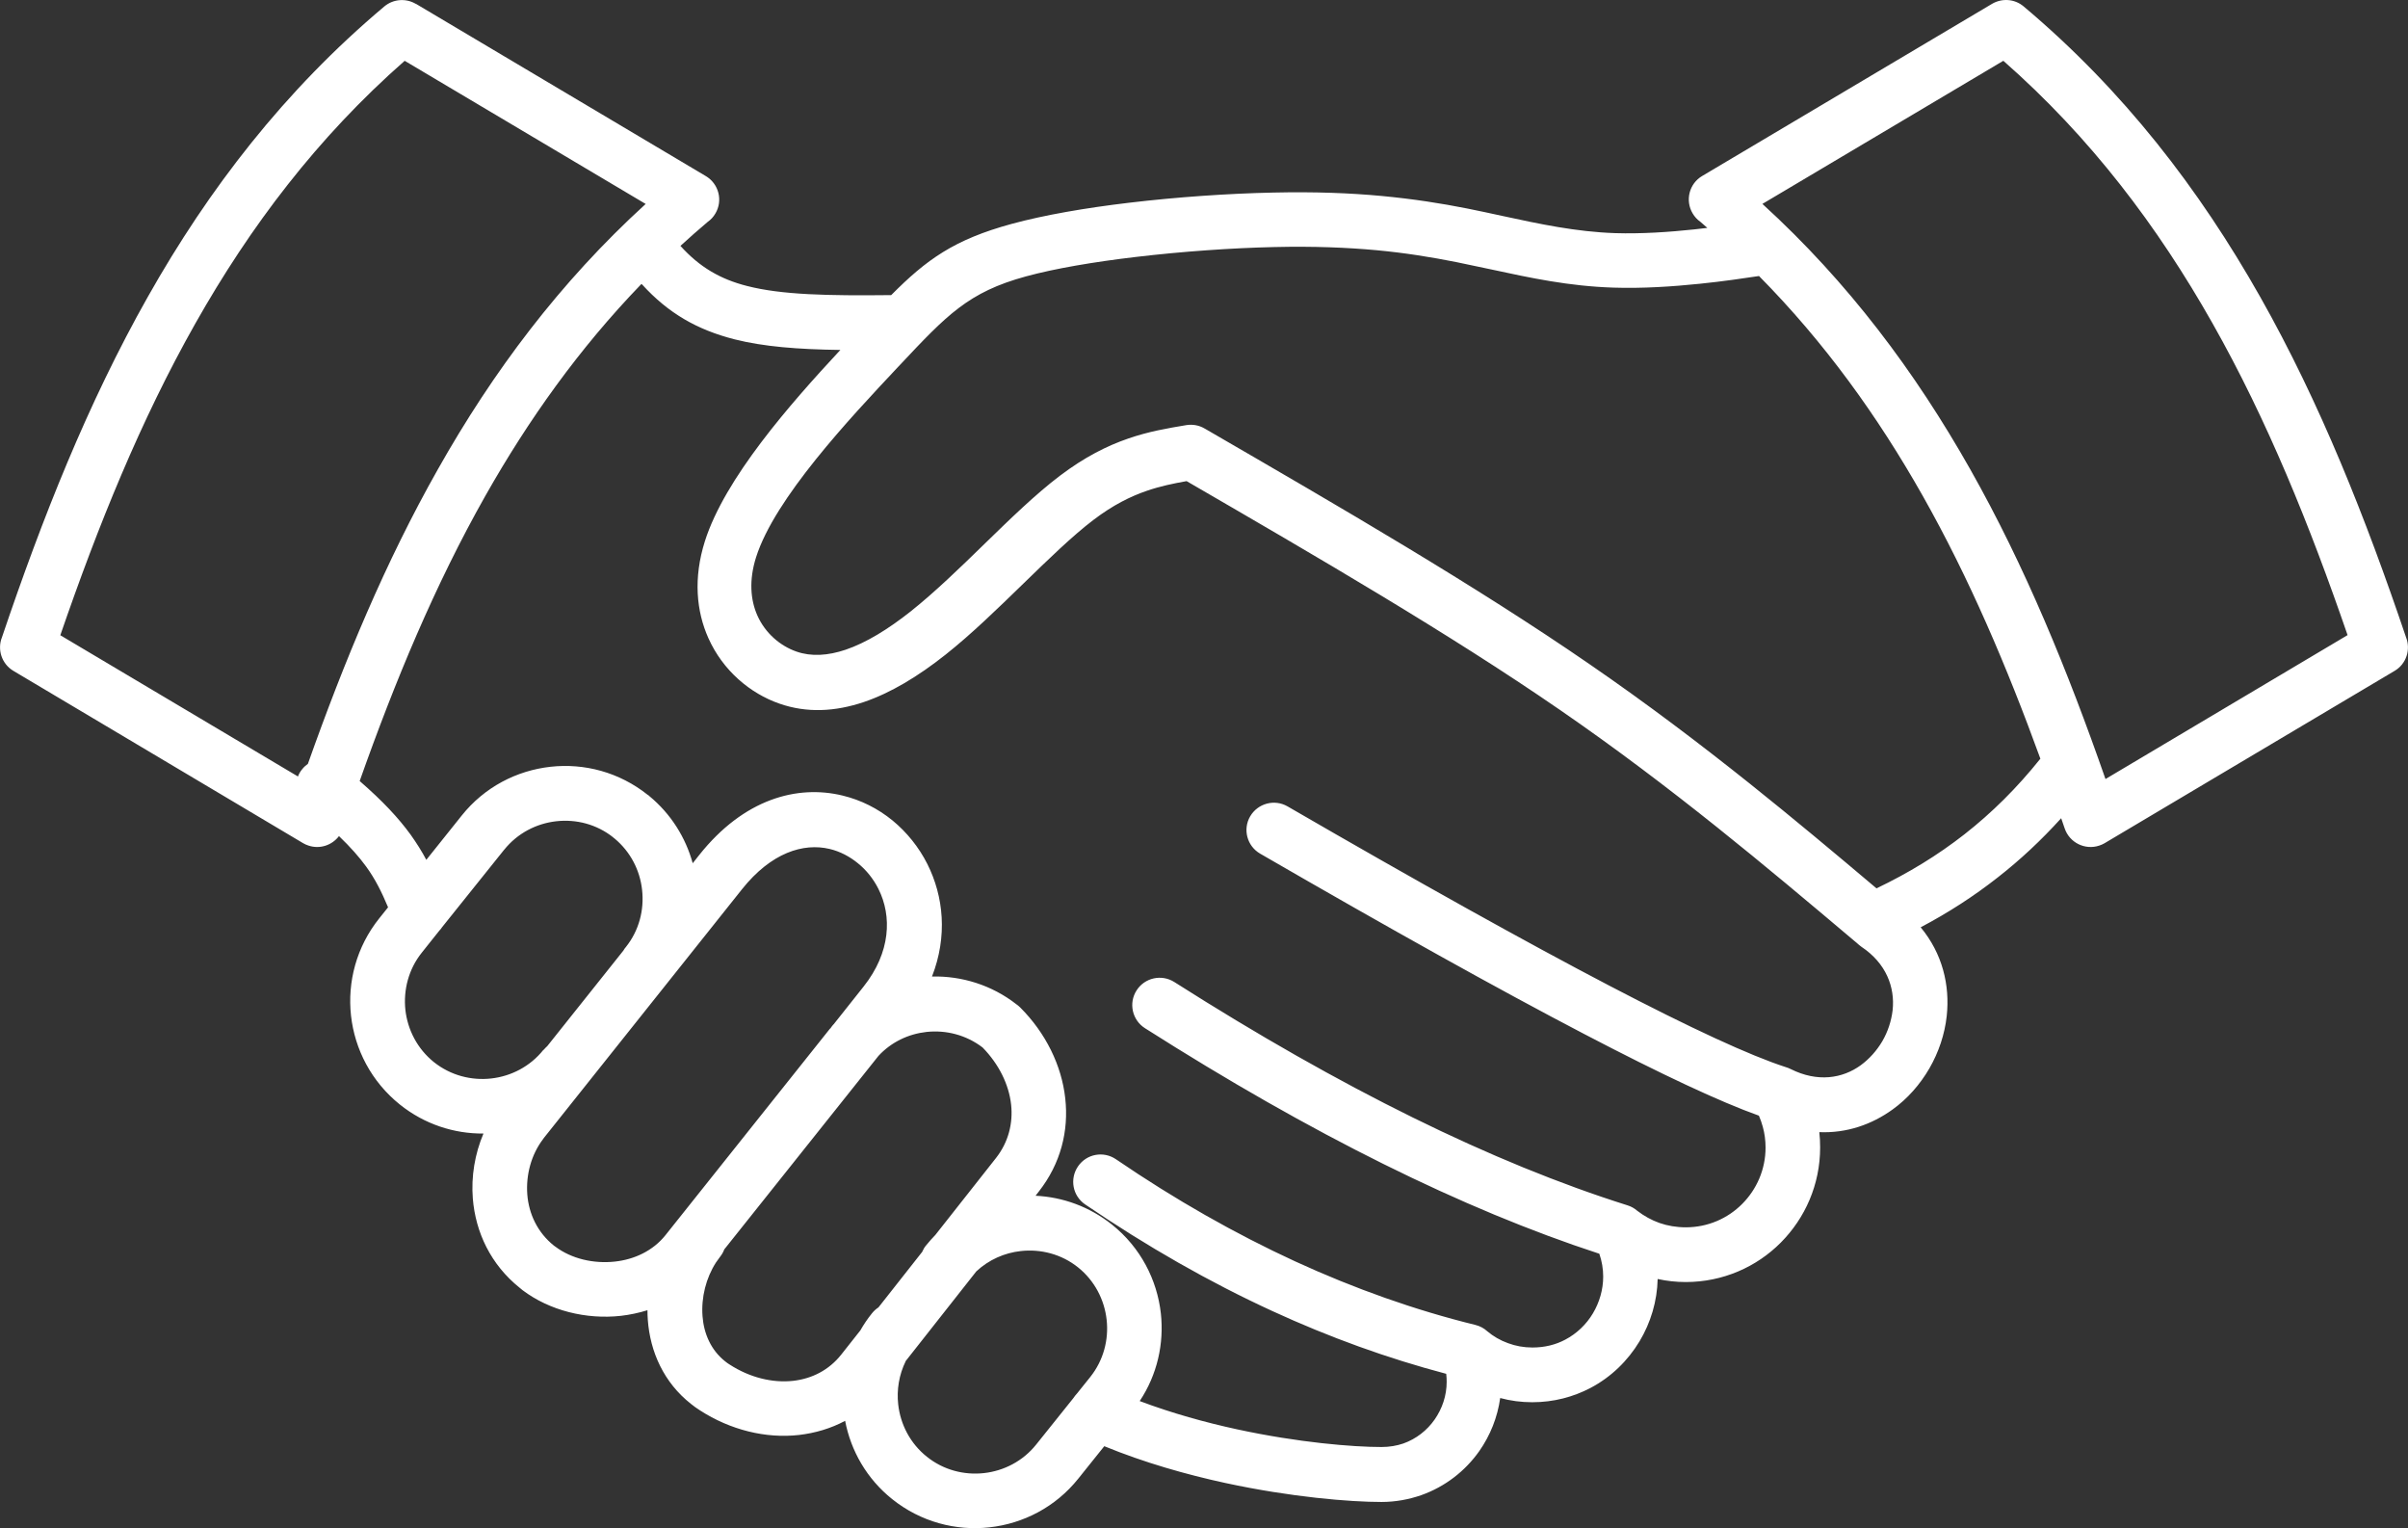
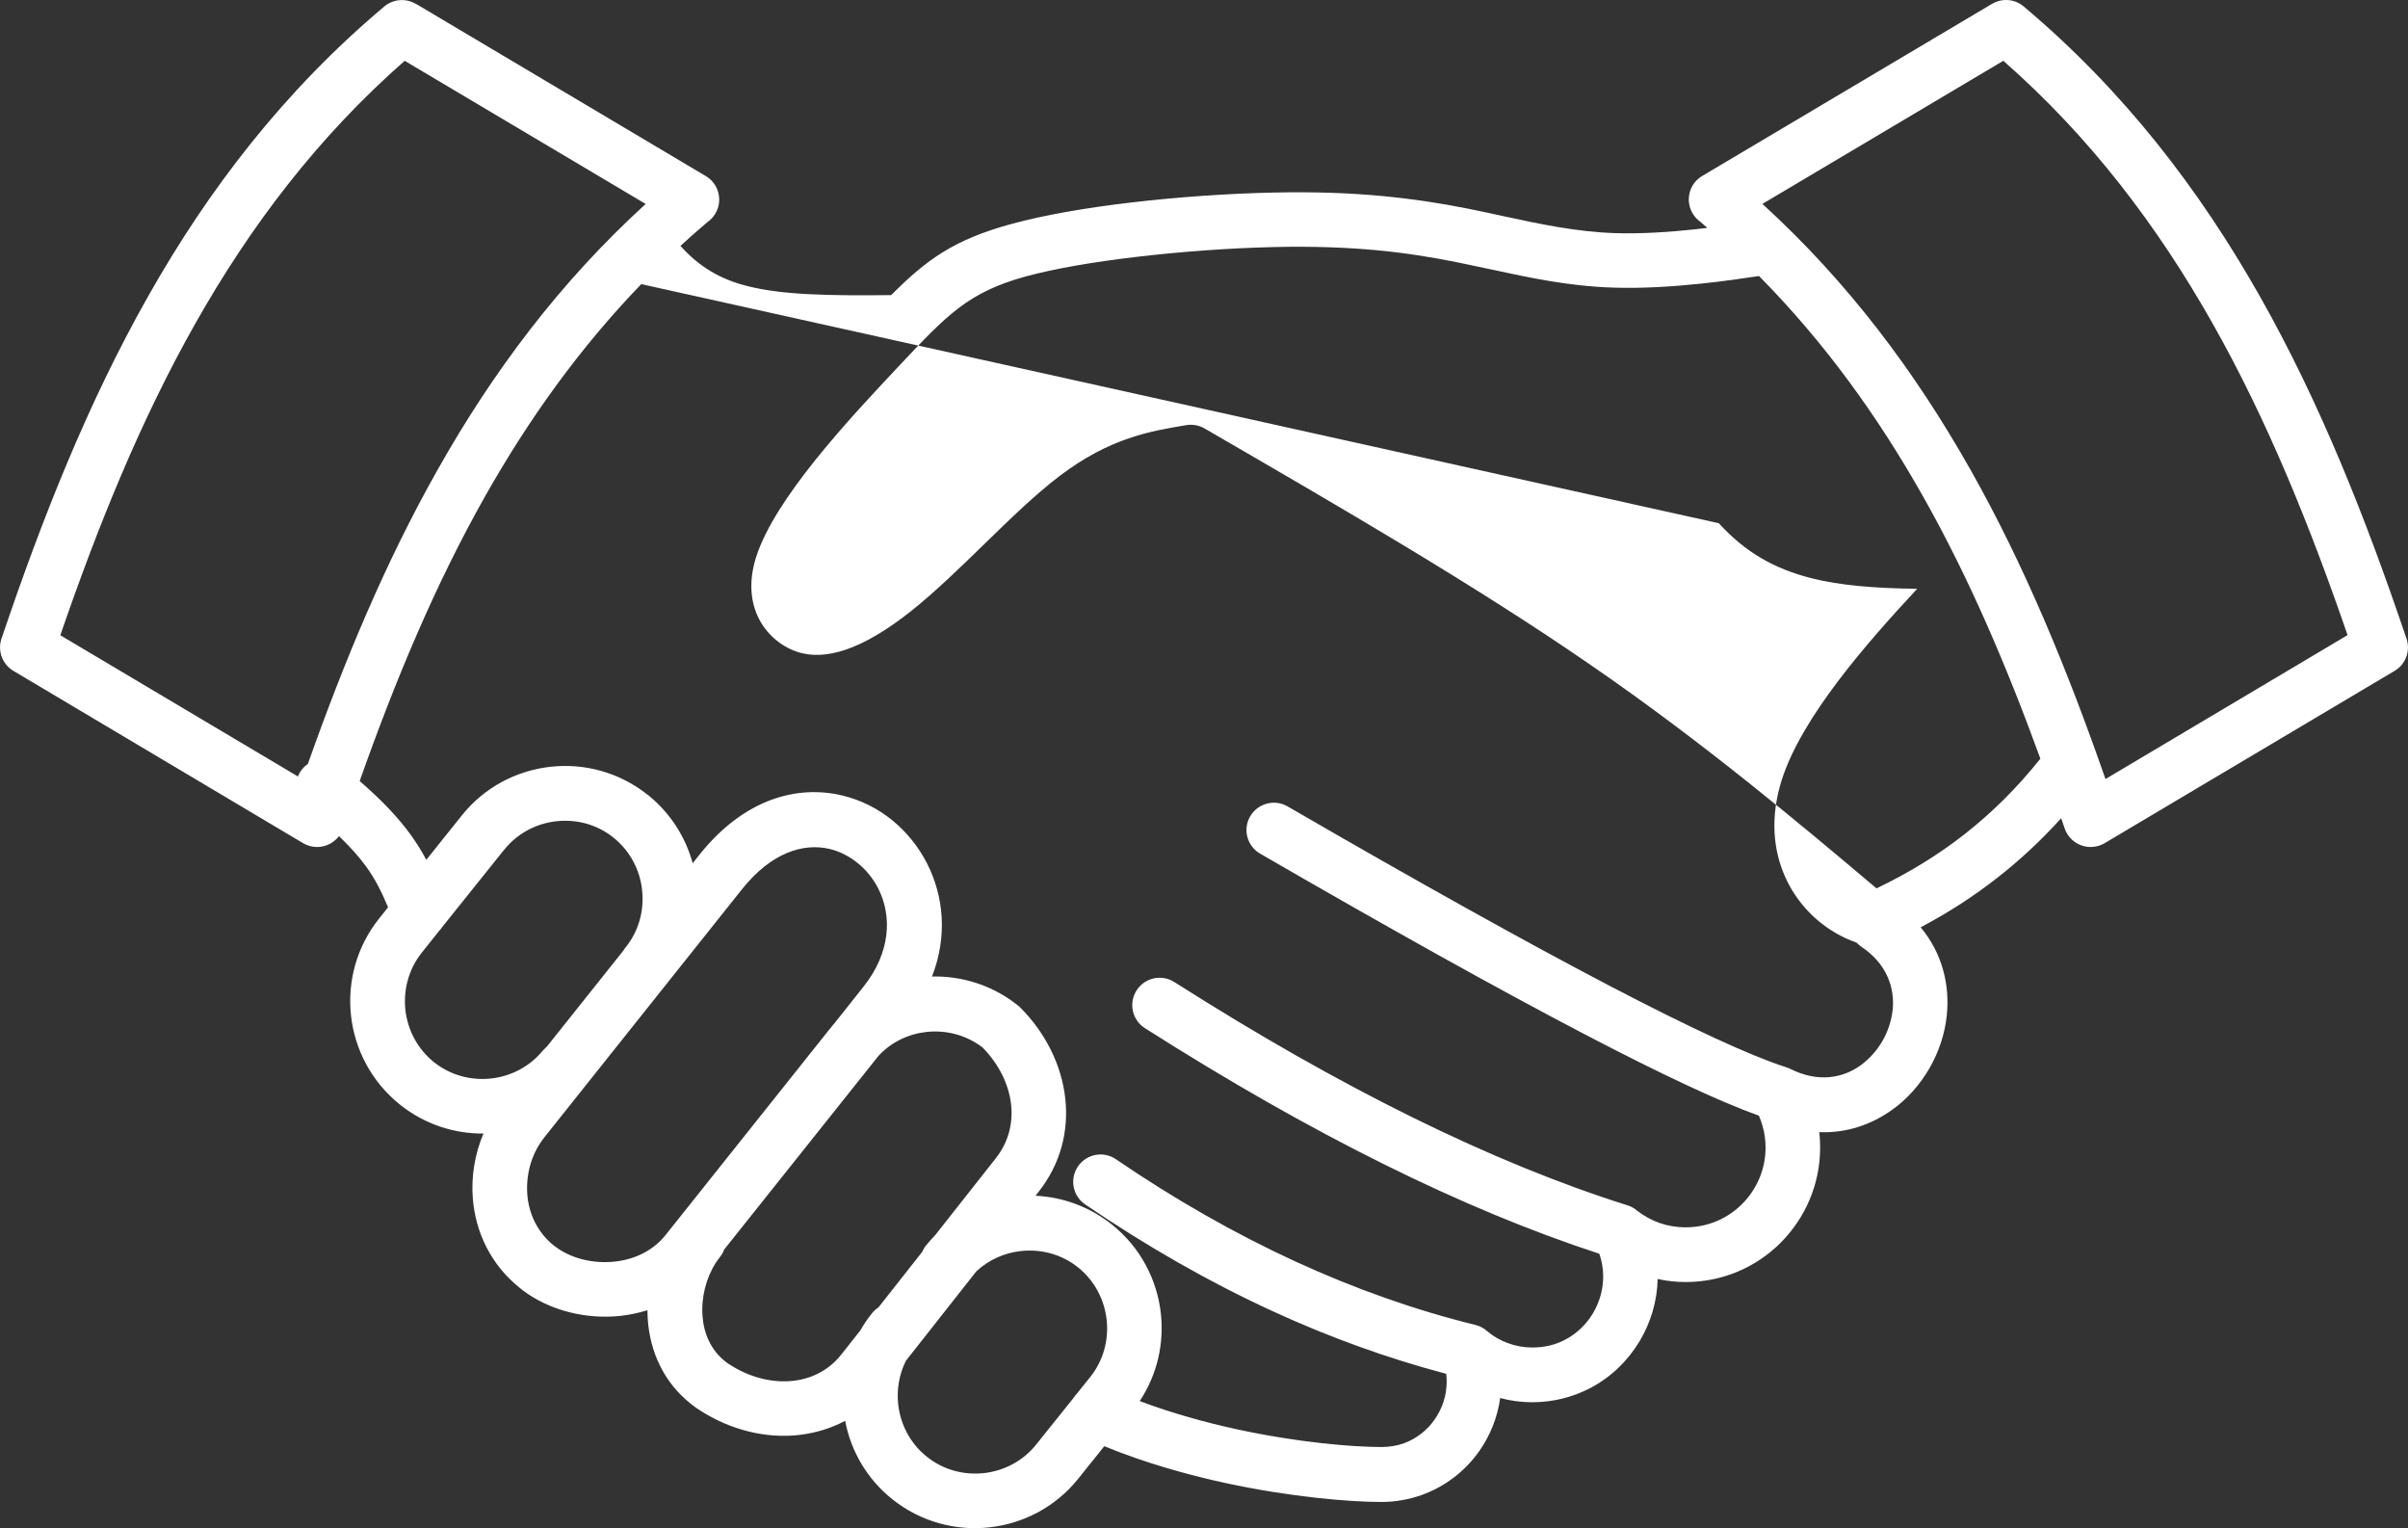
<svg xmlns="http://www.w3.org/2000/svg" id="Layer_2" data-name="Layer 2" viewBox="0 0 206 130.71">
  <rect x="0" y="0" width="206" height="130.71" fill="#333333" stroke="none" />
  <defs>
    <style>
      .cls-1 {
        fill: #fff;
      }
    </style>
  </defs>
  <g id="Layer_1-2" data-name="Layer 1">
-     <path class="cls-1" d="M171.38,5.2l-20.61,12.24c7.35,6.7,13.07,14.37,17.77,22.68,4.71,8.33,8.36,17.27,11.58,26.51l20.71-12.31c-3.22-9.35-6.86-18.37-11.55-26.66-4.69-8.3-10.44-15.91-17.91-22.47ZM35.57.32l24.81,14.74c1.11.66,1.48,2.09.82,3.2-.17.29-.39.53-.65.71-.8.68-1.58,1.36-2.34,2.06,1.63,1.81,3.41,2.85,5.7,3.43,2.97.76,6.88.84,12.33.78,3.03-3.05,5.39-4.75,10.3-6.09,2.79-.76,6.34-1.37,10.05-1.81,4.11-.49,8.51-.79,12.32-.87,3.58-.08,6.59.04,9.28.29,2.75.26,5.09.63,7.31,1.07.94.19,1.99.41,3.03.64,3.19.69,6.31,1.36,9.66,1.47,2.2.07,4.59-.09,6.75-.32.38-.04.75-.08,1.12-.13-.2-.18-.41-.35-.61-.53-.26-.18-.48-.42-.65-.71-.66-1.11-.29-2.55.82-3.2L170.43.32h0c.83-.48,1.91-.43,2.69.23,8.55,7.19,15.02,15.62,20.23,24.83,5.15,9.11,9.04,18.95,12.48,29.12.42,1.05.03,2.29-.98,2.88l-24.81,14.74h0c-.14.08-.29.15-.45.2-1.22.41-2.55-.25-2.96-1.47l-.3-.87c-1.7,1.88-3.5,3.56-5.42,5.06-2.06,1.62-4.25,3.03-6.6,4.27,1.87,2.25,2.51,4.96,2.23,7.58-.17,1.57-.69,3.11-1.48,4.48-.8,1.38-1.87,2.6-3.15,3.52-1.77,1.28-3.92,2.04-6.27,1.94.05.43.07.87.07,1.31,0,3.18-1.29,6.05-3.37,8.14s-4.96,3.37-8.13,3.37c-.82,0-1.62-.09-2.4-.26-.04,1.89-.59,3.73-1.55,5.33-1,1.66-2.43,3.06-4.2,3.99-1.47.77-3.15,1.22-4.98,1.22-.94,0-1.86-.12-2.74-.36-.23,1.65-.85,3.2-1.79,4.54-1.2,1.7-2.91,3.04-4.97,3.77-1.07.37-2.21.58-3.4.58-2.68,0-7.73-.41-13.34-1.62-3.37-.73-6.96-1.75-10.37-3.15l-2.22,2.77h0c-1.95,2.44-4.71,3.85-7.6,4.17-2.88.32-5.88-.46-8.32-2.41h0s0,0,0,0c-2.18-1.74-3.54-4.14-4.03-6.7-1.23.66-2.57,1.05-3.95,1.21-2.85.32-5.87-.43-8.46-2.1-.28-.18-.54-.36-.77-.55-2.34-1.84-3.5-4.47-3.7-7.19-.02-.28-.03-.55-.03-.83-.74.23-1.5.39-2.27.48-2.98.33-6.1-.45-8.41-2.19-.06-.05,0,0-.23-.19h0c-2.51-2-3.8-4.79-4.03-7.65-.15-1.89.17-3.82.91-5.56-2.51.02-5.04-.79-7.15-2.48-2.44-1.96-3.86-4.72-4.18-7.6-.32-2.88.46-5.88,2.41-8.32l.76-.95c-.55-1.31-1.1-2.42-1.88-3.49-.59-.81-1.33-1.65-2.32-2.6-.59.78-1.63,1.14-2.61.81-.16-.05-.31-.12-.45-.2h0S1.15,57.38,1.15,57.38c-1.01-.6-1.4-1.83-.98-2.88,3.44-10.17,7.33-20.01,12.48-29.12C17.85,16.17,24.33,7.74,32.88.55c.78-.65,1.86-.71,2.69-.22h0ZM54.86,24.3c-5.31,5.5-9.65,11.59-13.34,18.11-4.31,7.62-7.73,15.85-10.75,24.39,1.98,1.72,3.32,3.16,4.36,4.59.52.73.96,1.43,1.34,2.15l3.03-3.79h0c1.95-2.44,4.71-3.85,7.6-4.17,2.88-.32,5.88.46,8.32,2.41h.01s0,0,0,0h.01s0,0,0,0l.1.09c1.87,1.54,3.12,3.57,3.72,5.75l.57-.72c3.8-4.77,8.35-6.01,12.24-5.07,1.59.38,3.04,1.12,4.28,2.13,1.23,1.01,2.25,2.28,2.98,3.72,1.4,2.78,1.74,6.2.4,9.63,2.53-.06,5.11.72,7.24,2.39.11.08.21.16.31.26,2.17,2.17,3.54,4.94,3.85,7.77.31,2.77-.38,5.58-2.27,7.98l-.27.35c2.31.11,4.6.92,6.54,2.47,2.44,1.95,3.86,4.72,4.18,7.6.28,2.56-.3,5.22-1.81,7.49,2.76,1.04,5.62,1.83,8.34,2.42,5.23,1.13,9.89,1.51,12.35,1.51.67,0,1.3-.11,1.86-.3,1.1-.39,2.03-1.12,2.68-2.05.65-.93,1.03-2.05,1.03-3.22,0-.23-.01-.46-.04-.69-5-1.32-9.97-3.11-14.9-5.38-5.37-2.47-10.7-5.51-15.99-9.11-1.07-.73-1.34-2.18-.61-3.25.73-1.07,2.18-1.34,3.25-.61,5.07,3.46,10.18,6.36,15.32,8.73,5.12,2.35,10.26,4.17,15.43,5.44.39.1.73.28,1,.53.52.44,1.12.79,1.79,1.03.64.24,1.35.37,2.09.37,1.05,0,1.99-.24,2.8-.67.99-.52,1.81-1.31,2.37-2.25.56-.94.88-2.03.88-3.15,0-.65-.11-1.31-.33-1.95-11.68-3.81-24.64-10.24-38.87-19.29-1.09-.69-1.42-2.14-.72-3.23.69-1.09,2.14-1.41,3.23-.72,14.29,9.09,27.22,15.46,38.77,19.1.32.1.6.26.84.47.57.44,1.22.8,1.9,1.04.69.24,1.45.37,2.25.37,1.88,0,3.59-.76,4.82-2,1.23-1.23,2-2.94,2-4.82,0-.62-.08-1.22-.24-1.79-.09-.33-.2-.64-.33-.94-3.31-1.18-8.3-3.51-14.96-6.99-7.28-3.8-16.51-8.94-27.71-15.42-1.12-.65-1.5-2.08-.85-3.19s2.08-1.5,3.2-.85c11.24,6.51,20.42,11.62,27.52,15.33,7.01,3.66,12.04,5.98,15.1,6.97.14.04.27.09.41.16,2.31,1.16,4.44.81,6-.32.75-.55,1.38-1.26,1.85-2.06.47-.81.77-1.72.88-2.65.21-1.95-.54-4.01-2.68-5.43h0s-.01-.01-.01-.01h0s0,0,0,0h0s0,0,0,0l-.04-.03h0s-.06-.05-.09-.07h0s-.05-.04-.05-.04h0s0,0,0,0h0s0,0,0,0h0s-.24-.21-.24-.21c-.06-.04-.12-.09-.17-.14-3.85-3.25-7.71-6.5-11.78-9.75-4.22-3.37-8.63-6.72-13.44-10.03-9.47-6.52-20.67-13.03-31.9-19.54-1.12.2-2.25.43-3.41.83-1.4.48-2.89,1.22-4.55,2.48-1.78,1.35-3.87,3.38-6.02,5.47-2.18,2.12-4.43,4.31-6.64,6.06-2.37,1.88-4.71,3.28-6.98,4.05-2.49.84-4.91.95-7.23.14h0s0,0,0,0c-2.51-.87-4.84-2.83-6.08-5.6-1.03-2.3-1.3-5.12-.3-8.29,1.71-5.38,7.24-11.68,11.59-16.36-3.65-.05-6.56-.28-9.06-.91-3.21-.82-5.67-2.24-7.91-4.7ZM55.23,17.44l-20.61-12.24c-7.47,6.56-13.22,14.17-17.91,22.47-4.69,8.29-8.33,17.31-11.55,26.66l20.33,12.08c.08-.22.2-.43.36-.62.14-.18.31-.33.49-.46,3.11-8.78,6.64-17.28,11.13-25.21,4.69-8.31,10.42-15.98,17.77-22.68ZM46.5,89.8c.1-.12.21-.23.32-.33l6.51-8.17c.06-.11.13-.21.22-.31h0s0,0,0,0c1.13-1.42,1.57-3.18,1.38-4.88-.18-1.66-.98-3.25-2.35-4.39l-.12-.09h0s0-.01,0-.01h0c-1.42-1.13-3.18-1.57-4.87-1.38-1.7.19-3.32,1.02-4.46,2.44h0s-.02.02-.02.02h0s-5.29,6.6-5.29,6.6c-.07.11-.15.21-.24.3l-1.49,1.87c-1.14,1.42-1.59,3.2-1.41,4.9.19,1.7,1.02,3.33,2.44,4.47,1.43,1.14,3.2,1.59,4.9,1.4,1.7-.19,3.33-1.02,4.47-2.45ZM78.91,107.03c.08-.18.18-.36.32-.52.25-.31.52-.61.79-.89l5.18-6.57c1.08-1.37,1.47-2.99,1.3-4.57-.19-1.74-1.06-3.48-2.44-4.89-1.41-1.08-3.14-1.51-4.8-1.33-1.54.17-3.01.86-4.11,2.05l-13.19,16.55c-.08.22-.2.43-.35.62-.13.17-.25.34-.36.5-.85,1.32-1.27,2.98-1.15,4.59.11,1.49.72,2.9,1.93,3.86.14.11.27.21.41.29,1.69,1.09,3.63,1.58,5.42,1.38,1.58-.18,3.05-.9,4.12-2.26l1.62-2.05c.29-.51.62-1,1-1.47.16-.2.35-.37.55-.5l3.75-4.76ZM77.48,116.42c-.57,1.16-.78,2.45-.64,3.7.19,1.7,1.02,3.33,2.45,4.47h0c1.42,1.14,3.19,1.59,4.89,1.4,1.7-.19,3.33-1.02,4.47-2.45h0s3.18-3.97,3.18-3.97c.09-.14.19-.26.3-.38l1.14-1.42c1.14-1.43,1.59-3.2,1.4-4.9-.19-1.7-1.02-3.33-2.44-4.47-1.42-1.14-3.2-1.59-4.9-1.4-1.39.15-2.74.74-3.81,1.74l-6.05,7.68ZM71.03,87.97c.04-.06.08-.12.12-.17l.04-.05c.04-.06.09-.11.14-.16h0s2.54-3.2,2.54-3.2c2.34-2.94,2.44-6.05,1.28-8.36-.43-.86-1.04-1.62-1.76-2.2-.71-.58-1.53-1.01-2.41-1.22-2.26-.54-5.01.32-7.5,3.44l-16.94,21.26-.1.14c-.99,1.31-1.46,3.03-1.33,4.72.13,1.64.86,3.23,2.27,4.36h0s0,0,0,0c.1.08-.05-.04.14.1,1.36,1.02,3.24,1.47,5.08,1.27,1.67-.18,3.26-.92,4.33-2.26l14.08-17.67ZM150.46,23.61c-1.27.19-3,.45-5.05.66-2.32.24-4.91.41-7.37.33-3.82-.12-7.11-.83-10.49-1.56-.93-.2-1.88-.4-2.95-.62-2.16-.43-4.38-.79-6.84-1.02-2.52-.23-5.37-.35-8.76-.27-3.58.08-7.81.37-11.86.85-3.55.42-6.88.98-9.37,1.66-4.93,1.34-6.78,3.32-10.76,7.55l-.17.18c-4.19,4.46-10.56,11.25-12.16,16.29-.62,1.96-.48,3.65.11,4.98.68,1.53,1.97,2.61,3.35,3.09h0c1.27.44,2.68.35,4.2-.16,1.74-.59,3.61-1.73,5.57-3.28,2.06-1.64,4.21-3.72,6.29-5.75,2.23-2.17,4.39-4.27,6.46-5.84,2.14-1.62,4.05-2.57,5.85-3.19,1.76-.61,3.37-.88,4.98-1.15.52-.08,1.07,0,1.56.29l.09.05c11.51,6.67,23.02,13.34,32.86,20.12,4.96,3.41,9.45,6.82,13.7,10.21,3.73,2.98,7.29,5.96,10.83,8.95,2.74-1.31,5.23-2.83,7.52-4.62,2.35-1.84,4.5-3.97,6.5-6.47-2.86-7.86-6.08-15.43-10.07-22.49-3.84-6.79-8.39-13.12-14.01-18.8Z" />
+     <path class="cls-1" d="M171.38,5.2l-20.61,12.24c7.35,6.7,13.07,14.37,17.77,22.68,4.71,8.33,8.36,17.27,11.58,26.51l20.71-12.31c-3.22-9.35-6.86-18.37-11.55-26.66-4.69-8.3-10.44-15.91-17.91-22.47ZM35.57.32l24.81,14.74c1.11.66,1.48,2.09.82,3.2-.17.29-.39.53-.65.71-.8.68-1.58,1.36-2.34,2.06,1.63,1.81,3.41,2.85,5.7,3.43,2.97.76,6.88.84,12.33.78,3.03-3.05,5.39-4.75,10.3-6.09,2.79-.76,6.34-1.37,10.05-1.81,4.11-.49,8.51-.79,12.32-.87,3.58-.08,6.59.04,9.28.29,2.75.26,5.09.63,7.31,1.07.94.19,1.99.41,3.03.64,3.19.69,6.31,1.36,9.66,1.47,2.2.07,4.59-.09,6.75-.32.38-.04.75-.08,1.12-.13-.2-.18-.41-.35-.61-.53-.26-.18-.48-.42-.65-.71-.66-1.11-.29-2.55.82-3.2L170.43.32h0c.83-.48,1.91-.43,2.69.23,8.55,7.19,15.02,15.62,20.23,24.83,5.15,9.11,9.04,18.95,12.48,29.12.42,1.05.03,2.29-.98,2.88l-24.81,14.74h0c-.14.08-.29.15-.45.2-1.22.41-2.55-.25-2.96-1.47l-.3-.87c-1.7,1.88-3.5,3.56-5.42,5.06-2.06,1.62-4.25,3.03-6.6,4.27,1.87,2.25,2.51,4.96,2.23,7.58-.17,1.57-.69,3.11-1.48,4.48-.8,1.38-1.87,2.6-3.15,3.52-1.77,1.28-3.92,2.04-6.27,1.94.05.43.07.87.07,1.31,0,3.18-1.29,6.05-3.37,8.14s-4.96,3.37-8.13,3.37c-.82,0-1.62-.09-2.4-.26-.04,1.89-.59,3.73-1.55,5.33-1,1.66-2.43,3.06-4.2,3.99-1.47.77-3.15,1.22-4.98,1.22-.94,0-1.86-.12-2.74-.36-.23,1.65-.85,3.2-1.79,4.54-1.2,1.7-2.91,3.04-4.97,3.77-1.07.37-2.21.58-3.4.58-2.68,0-7.73-.41-13.34-1.62-3.37-.73-6.96-1.75-10.37-3.15l-2.22,2.77h0c-1.95,2.44-4.71,3.85-7.6,4.17-2.88.32-5.88-.46-8.32-2.41h0s0,0,0,0c-2.18-1.74-3.54-4.14-4.03-6.7-1.23.66-2.57,1.05-3.95,1.21-2.85.32-5.87-.43-8.46-2.1-.28-.18-.54-.36-.77-.55-2.34-1.84-3.5-4.47-3.7-7.19-.02-.28-.03-.55-.03-.83-.74.23-1.5.39-2.27.48-2.98.33-6.1-.45-8.41-2.19-.06-.05,0,0-.23-.19h0c-2.51-2-3.8-4.79-4.03-7.65-.15-1.89.17-3.82.91-5.56-2.51.02-5.04-.79-7.15-2.48-2.44-1.96-3.86-4.72-4.18-7.6-.32-2.88.46-5.88,2.41-8.32l.76-.95c-.55-1.31-1.1-2.42-1.88-3.49-.59-.81-1.33-1.65-2.32-2.6-.59.78-1.63,1.14-2.61.81-.16-.05-.31-.12-.45-.2h0S1.15,57.38,1.15,57.38c-1.01-.6-1.4-1.83-.98-2.88,3.44-10.17,7.33-20.01,12.48-29.12C17.85,16.17,24.33,7.74,32.88.55c.78-.65,1.86-.71,2.69-.22h0ZM54.86,24.3c-5.31,5.5-9.65,11.59-13.34,18.11-4.31,7.62-7.73,15.85-10.75,24.39,1.98,1.72,3.32,3.16,4.36,4.59.52.73.96,1.43,1.34,2.15l3.03-3.79h0c1.95-2.44,4.71-3.85,7.6-4.17,2.88-.32,5.88.46,8.32,2.41h.01s0,0,0,0h.01s0,0,0,0l.1.09c1.87,1.54,3.12,3.57,3.72,5.75l.57-.72c3.8-4.77,8.35-6.01,12.24-5.07,1.59.38,3.04,1.12,4.28,2.13,1.23,1.01,2.25,2.28,2.98,3.72,1.4,2.78,1.74,6.2.4,9.63,2.53-.06,5.11.72,7.24,2.39.11.08.21.16.31.26,2.17,2.17,3.54,4.94,3.85,7.77.31,2.77-.38,5.58-2.27,7.98l-.27.35c2.31.11,4.6.92,6.54,2.47,2.44,1.95,3.86,4.72,4.18,7.6.28,2.56-.3,5.22-1.81,7.49,2.76,1.04,5.62,1.83,8.34,2.42,5.23,1.13,9.89,1.51,12.35,1.51.67,0,1.3-.11,1.86-.3,1.1-.39,2.03-1.12,2.68-2.05.65-.93,1.03-2.05,1.03-3.22,0-.23-.01-.46-.04-.69-5-1.32-9.97-3.11-14.9-5.38-5.37-2.47-10.7-5.51-15.99-9.11-1.07-.73-1.34-2.18-.61-3.25.73-1.07,2.18-1.34,3.25-.61,5.07,3.46,10.18,6.36,15.32,8.73,5.12,2.35,10.26,4.17,15.43,5.44.39.1.73.28,1,.53.52.44,1.12.79,1.79,1.03.64.24,1.35.37,2.09.37,1.05,0,1.99-.24,2.8-.67.99-.52,1.81-1.31,2.37-2.25.56-.94.88-2.03.88-3.15,0-.65-.11-1.31-.33-1.95-11.68-3.81-24.64-10.24-38.87-19.29-1.09-.69-1.42-2.14-.72-3.23.69-1.09,2.14-1.41,3.23-.72,14.29,9.09,27.22,15.46,38.77,19.1.32.1.6.26.84.47.57.44,1.22.8,1.9,1.04.69.24,1.45.37,2.25.37,1.88,0,3.59-.76,4.82-2,1.23-1.23,2-2.94,2-4.82,0-.62-.08-1.22-.24-1.79-.09-.33-.2-.64-.33-.94-3.31-1.18-8.3-3.51-14.96-6.99-7.28-3.8-16.51-8.94-27.71-15.42-1.12-.65-1.5-2.08-.85-3.19s2.08-1.5,3.2-.85c11.24,6.51,20.42,11.62,27.52,15.33,7.01,3.66,12.04,5.98,15.1,6.97.14.04.27.09.41.16,2.31,1.16,4.44.81,6-.32.75-.55,1.38-1.26,1.85-2.06.47-.81.77-1.72.88-2.65.21-1.95-.54-4.01-2.68-5.43h0s-.01-.01-.01-.01h0s0,0,0,0h0s0,0,0,0l-.04-.03h0s-.06-.05-.09-.07h0s-.05-.04-.05-.04h0s0,0,0,0h0s0,0,0,0h0s-.24-.21-.24-.21h0s0,0,0,0c-2.51-.87-4.84-2.83-6.08-5.6-1.03-2.3-1.3-5.12-.3-8.29,1.71-5.38,7.24-11.68,11.59-16.36-3.65-.05-6.56-.28-9.06-.91-3.21-.82-5.67-2.24-7.91-4.7ZM55.23,17.44l-20.61-12.24c-7.47,6.56-13.22,14.17-17.91,22.47-4.69,8.29-8.33,17.31-11.55,26.66l20.33,12.08c.08-.22.2-.43.36-.62.14-.18.31-.33.49-.46,3.11-8.78,6.64-17.28,11.13-25.21,4.69-8.31,10.42-15.98,17.77-22.68ZM46.5,89.8c.1-.12.21-.23.32-.33l6.51-8.17c.06-.11.13-.21.22-.31h0s0,0,0,0c1.13-1.42,1.57-3.18,1.38-4.88-.18-1.66-.98-3.25-2.35-4.39l-.12-.09h0s0-.01,0-.01h0c-1.42-1.13-3.18-1.57-4.87-1.38-1.7.19-3.32,1.02-4.46,2.44h0s-.02.02-.02.02h0s-5.29,6.6-5.29,6.6c-.07.11-.15.21-.24.3l-1.49,1.87c-1.14,1.42-1.59,3.2-1.41,4.9.19,1.7,1.02,3.33,2.44,4.47,1.43,1.14,3.2,1.59,4.9,1.4,1.7-.19,3.33-1.02,4.47-2.45ZM78.91,107.03c.08-.18.18-.36.32-.52.25-.31.52-.61.79-.89l5.18-6.57c1.08-1.37,1.47-2.99,1.3-4.57-.19-1.74-1.06-3.48-2.44-4.89-1.41-1.08-3.14-1.51-4.8-1.33-1.54.17-3.01.86-4.11,2.05l-13.19,16.55c-.08.22-.2.43-.35.62-.13.17-.25.34-.36.5-.85,1.32-1.27,2.98-1.15,4.59.11,1.49.72,2.9,1.93,3.86.14.11.27.21.41.29,1.69,1.09,3.63,1.58,5.42,1.38,1.58-.18,3.05-.9,4.12-2.26l1.62-2.05c.29-.51.62-1,1-1.47.16-.2.35-.37.55-.5l3.75-4.76ZM77.48,116.42c-.57,1.16-.78,2.45-.64,3.7.19,1.7,1.02,3.33,2.45,4.47h0c1.42,1.14,3.19,1.59,4.89,1.4,1.7-.19,3.33-1.02,4.47-2.45h0s3.18-3.97,3.18-3.97c.09-.14.19-.26.3-.38l1.14-1.42c1.14-1.43,1.59-3.2,1.4-4.9-.19-1.7-1.02-3.33-2.44-4.47-1.42-1.14-3.2-1.59-4.9-1.4-1.39.15-2.74.74-3.81,1.74l-6.05,7.68ZM71.03,87.97c.04-.06.08-.12.12-.17l.04-.05c.04-.06.09-.11.14-.16h0s2.54-3.2,2.54-3.2c2.34-2.94,2.44-6.05,1.28-8.36-.43-.86-1.04-1.62-1.76-2.2-.71-.58-1.53-1.01-2.41-1.22-2.26-.54-5.01.32-7.5,3.44l-16.94,21.26-.1.14c-.99,1.31-1.46,3.03-1.33,4.72.13,1.64.86,3.23,2.27,4.36h0s0,0,0,0c.1.08-.05-.04.14.1,1.36,1.02,3.24,1.47,5.08,1.27,1.67-.18,3.26-.92,4.33-2.26l14.08-17.67ZM150.46,23.61c-1.27.19-3,.45-5.05.66-2.32.24-4.91.41-7.37.33-3.82-.12-7.11-.83-10.49-1.56-.93-.2-1.88-.4-2.95-.62-2.16-.43-4.38-.79-6.84-1.02-2.52-.23-5.37-.35-8.76-.27-3.58.08-7.81.37-11.86.85-3.55.42-6.88.98-9.37,1.66-4.93,1.34-6.78,3.32-10.76,7.55l-.17.18c-4.19,4.46-10.56,11.25-12.16,16.29-.62,1.96-.48,3.65.11,4.98.68,1.53,1.97,2.61,3.35,3.09h0c1.27.44,2.68.35,4.2-.16,1.74-.59,3.61-1.73,5.57-3.28,2.06-1.64,4.21-3.72,6.29-5.75,2.23-2.17,4.39-4.27,6.46-5.84,2.14-1.62,4.05-2.57,5.85-3.19,1.76-.61,3.37-.88,4.98-1.15.52-.08,1.07,0,1.56.29l.09.05c11.51,6.67,23.02,13.34,32.86,20.12,4.96,3.41,9.45,6.82,13.7,10.21,3.73,2.98,7.29,5.96,10.83,8.95,2.74-1.31,5.23-2.83,7.52-4.62,2.35-1.84,4.5-3.97,6.5-6.47-2.86-7.86-6.08-15.43-10.07-22.49-3.84-6.79-8.39-13.12-14.01-18.8Z" />
  </g>
</svg>